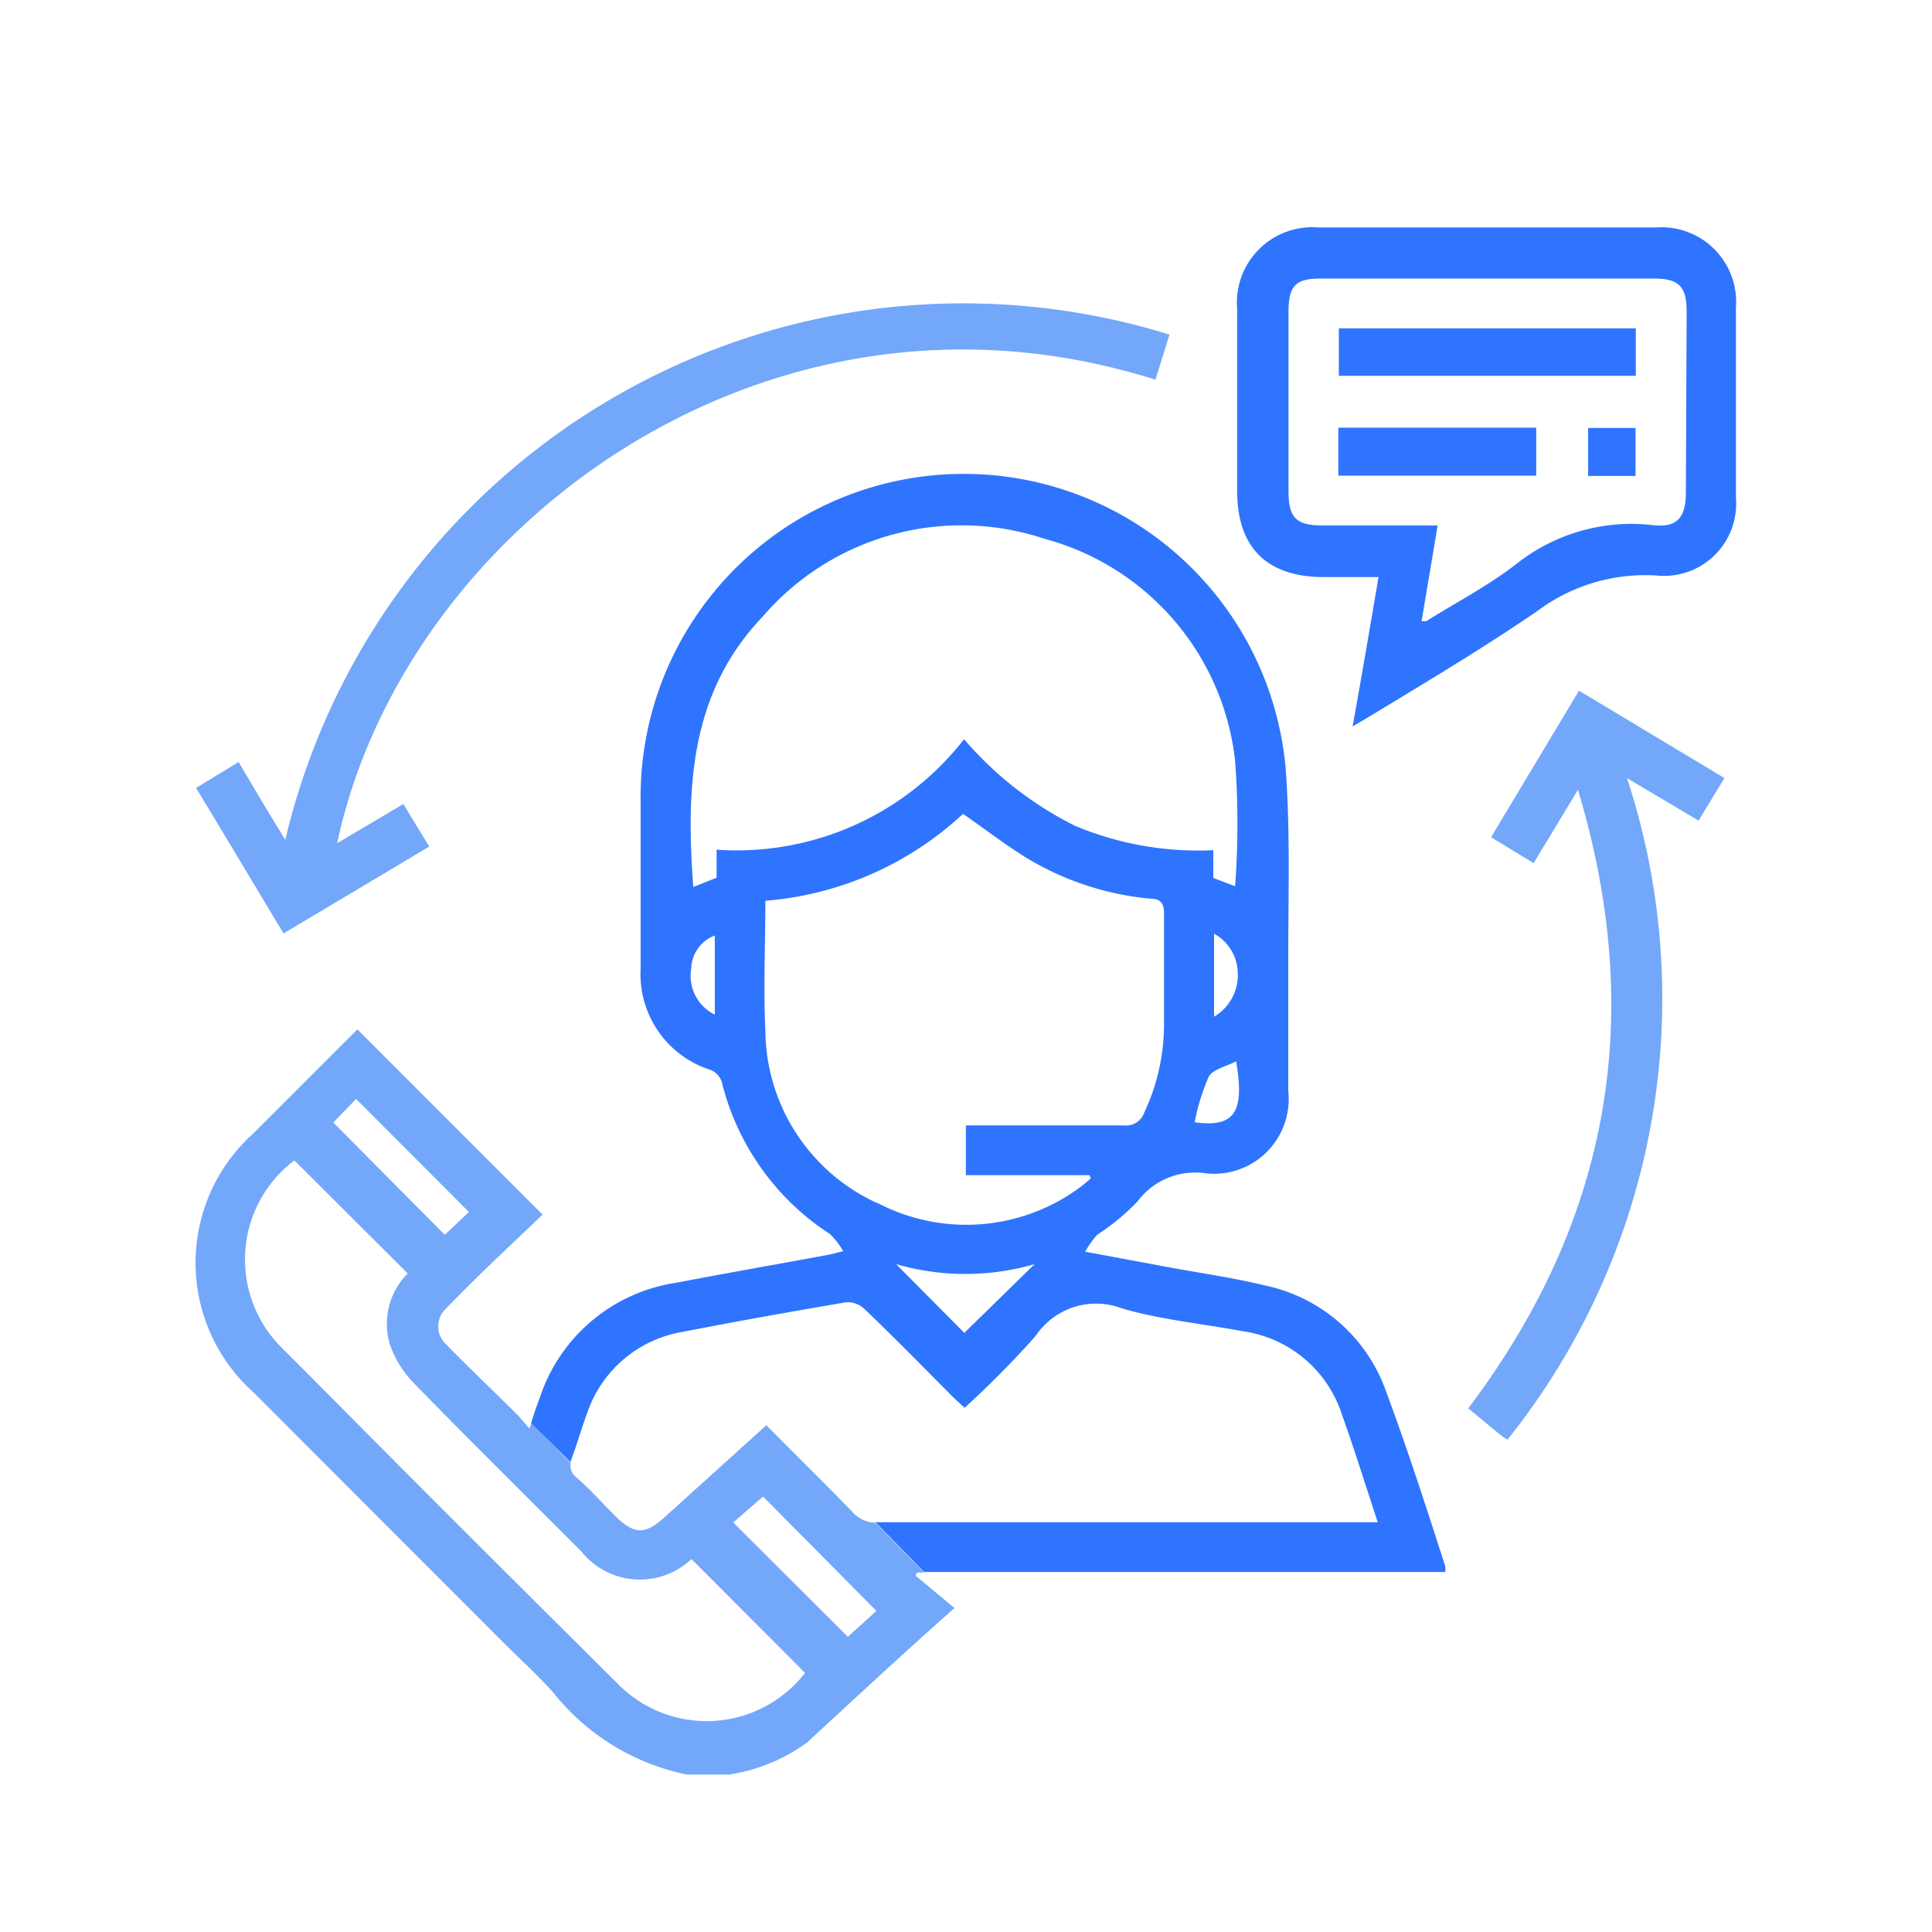
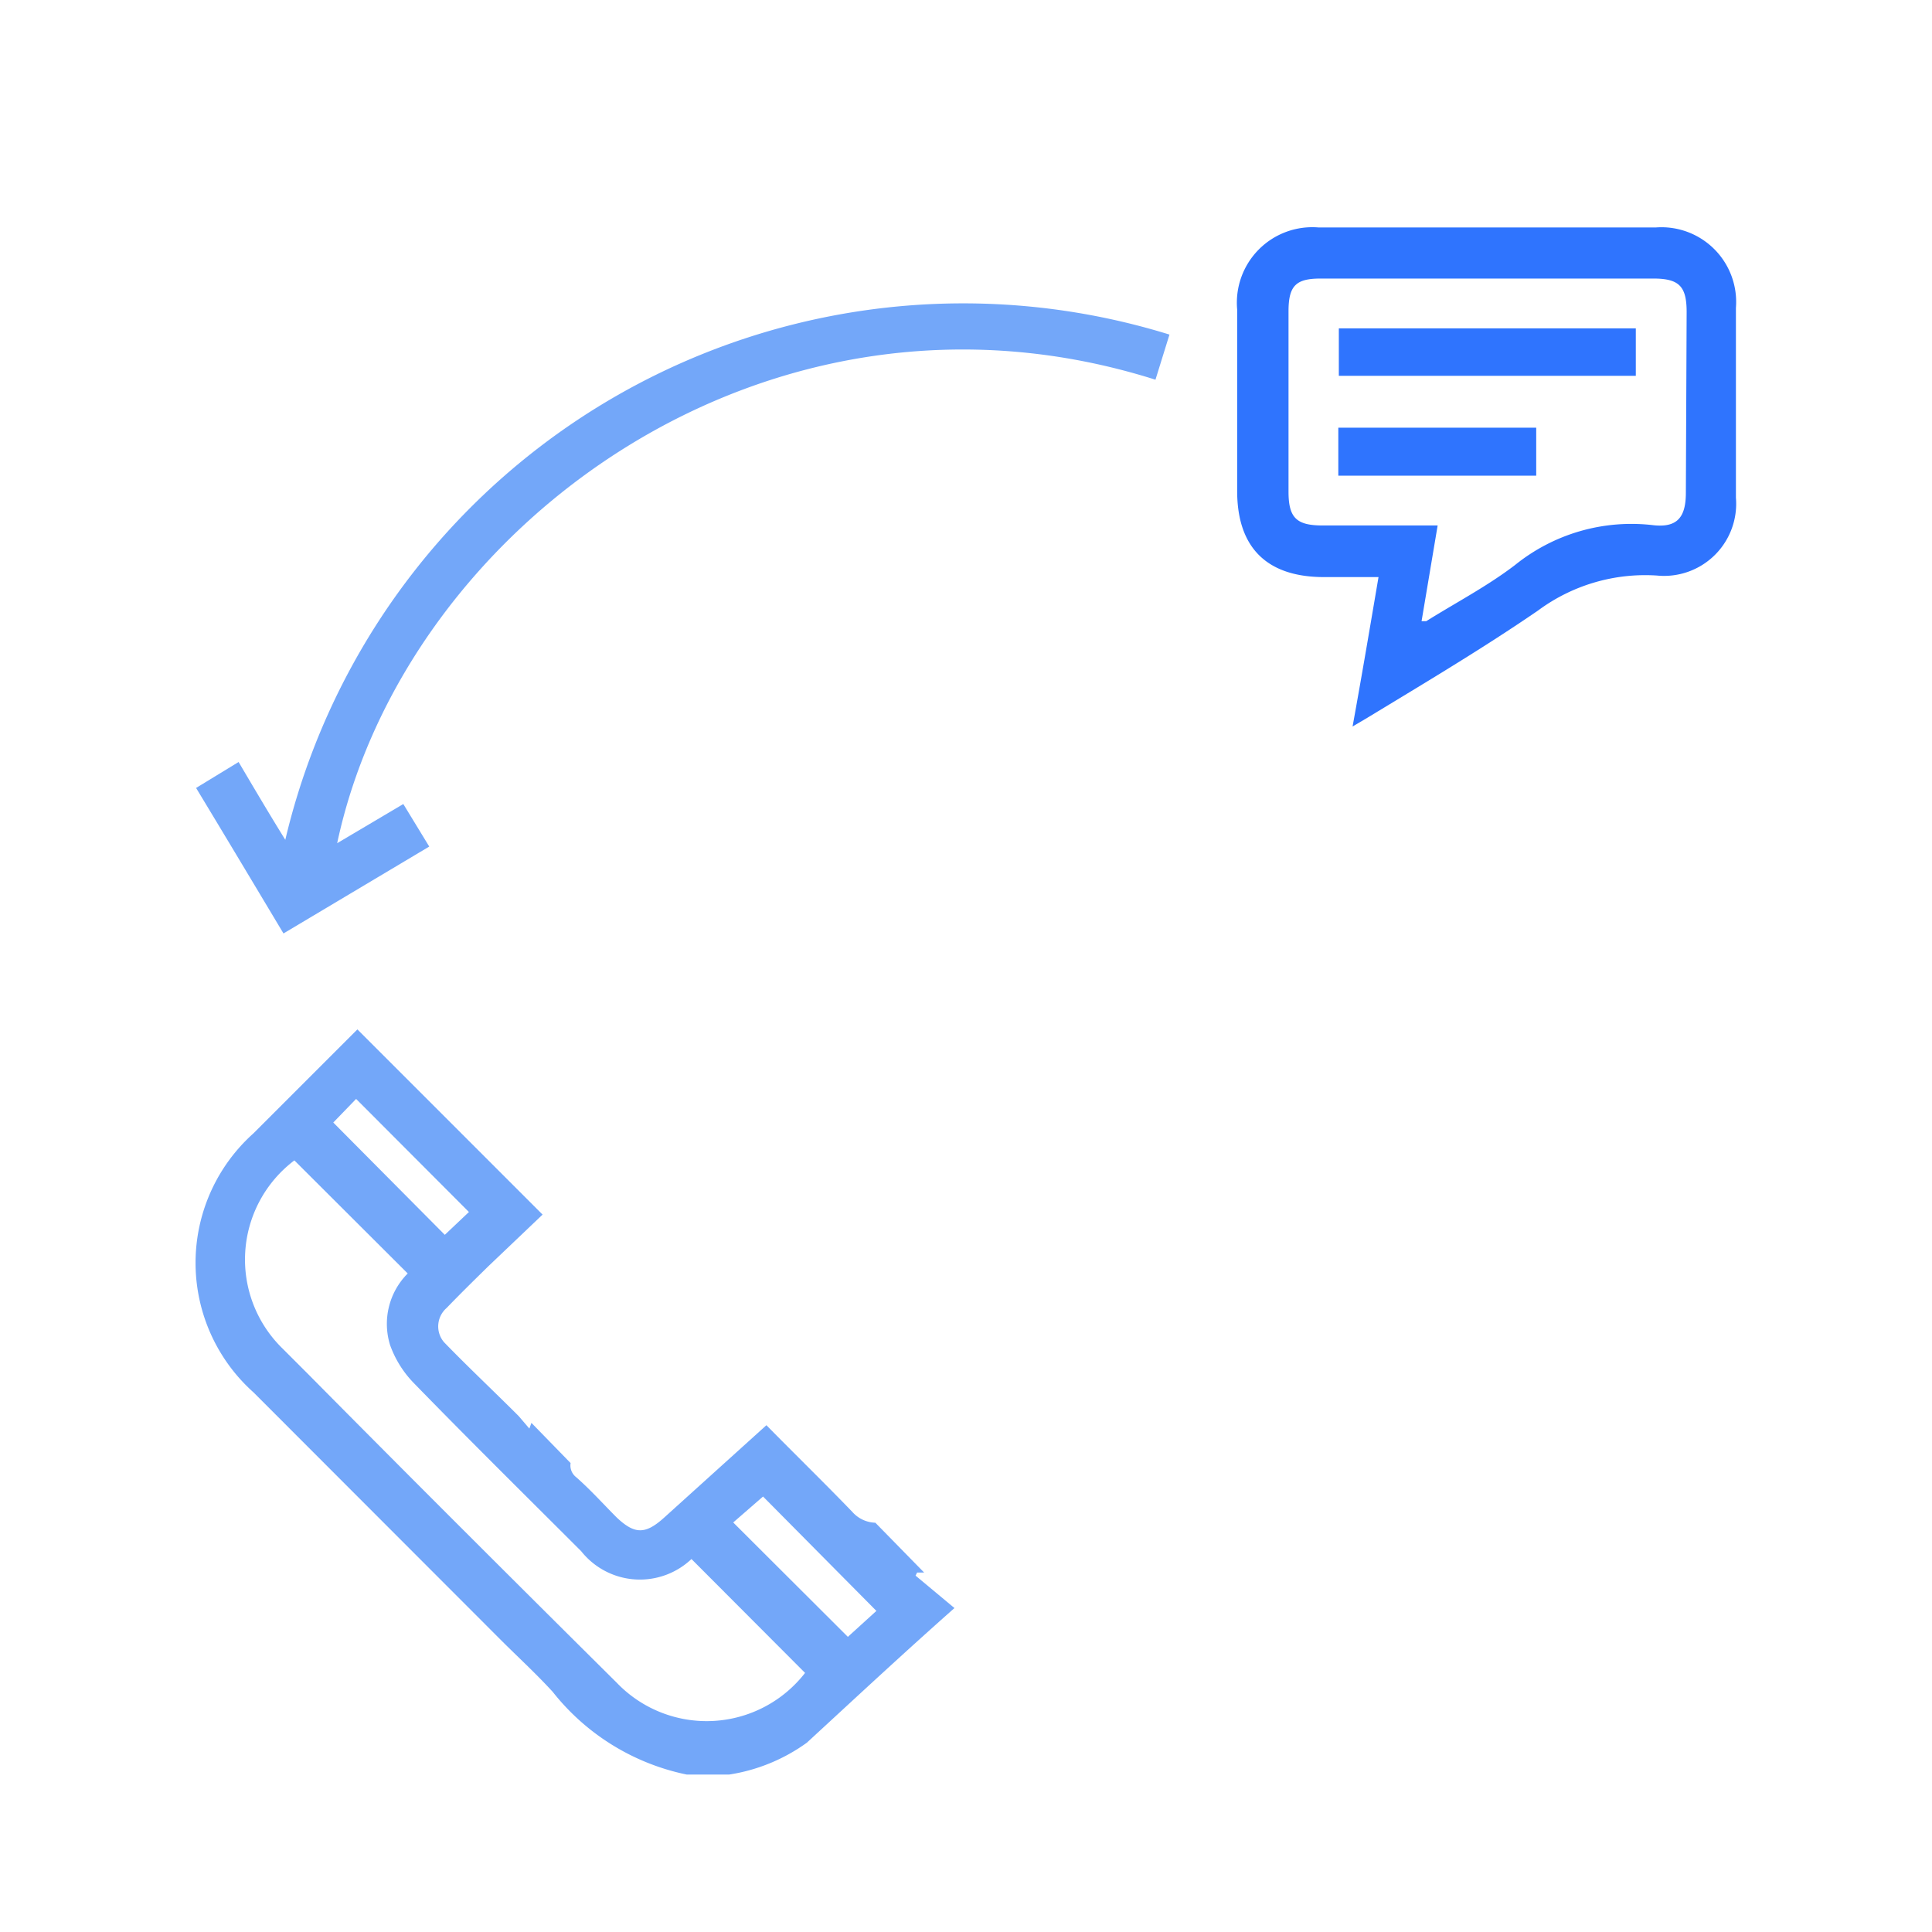
<svg xmlns="http://www.w3.org/2000/svg" id="Layer_1" data-name="Layer 1" viewBox="0 0 74.49 74.49">
  <defs>
    <style>.cls-1{fill:none;}.cls-2{fill:#73a7f9;}.cls-3{fill:#2f74fe;}</style>
  </defs>
  <path class="cls-1" d="M46.6,41.52a8.29,8.29,0,0,0-.54,1.75c1.53.21,1.93-.37,1.6-2.35C47.28,41.12,46.77,41.22,46.6,41.52Z" />
-   <path class="cls-1" d="M34.55,48.74l2.63,2.65,2.71-2.69A9.6,9.6,0,0,1,34.55,48.74Z" />
  <path class="cls-1" d="M42,45.24H37.22V43.32h.69c1.8,0,3.6,0,5.4,0a.74.74,0,0,0,.79-.5,8,8,0,0,0,.76-3.37c0-1.43,0-2.86,0-4.3,0-.39-.13-.53-.52-.57a11.23,11.23,0,0,1-4.71-1.53c-.86-.52-1.65-1.14-2.52-1.74a12.66,12.66,0,0,1-7.62,3.35c0,1.72-.07,3.39,0,5a7.68,7.68,0,0,0,12.09,6,6.12,6.12,0,0,0,.49-.4Z" />
  <path class="cls-1" d="M46.81,36V39.2a1.87,1.87,0,0,0,.9-1.9A1.75,1.75,0,0,0,46.81,36Z" />
-   <path class="cls-1" d="M26.65,37.35a1.66,1.66,0,0,0,.91,1.77v-3A1.4,1.4,0,0,0,26.65,37.35Z" />
  <path class="cls-1" d="M37.17,28.5a13.65,13.65,0,0,0,4.28,3.34,12.27,12.27,0,0,0,5.33.94v1.07l.84.32a32.49,32.49,0,0,0,0-4.84,10,10,0,0,0-7.36-8.56,10.11,10.11,0,0,0-10.85,3c-2.82,2.95-3,6.62-2.68,10.43l.9-.36v-.51c0-.17,0-.34,0-.57A11.1,11.1,0,0,0,37.17,28.5Z" />
  <path class="cls-1" d="M63.75,10.7H50.91c-.94,0-1.23.3-1.24,1.26v7c0,1,.29,1.3,1.32,1.3h4.47L54.84,24H55c1.15-.72,2.36-1.35,3.43-2.17a7.14,7.14,0,0,1,5.33-1.53C64.7,20.37,65,20,65,19V12C65,11,64.73,10.7,63.75,10.7Zm-4.52,7.64H51.6V16.49h7.63Zm3.83,0H61.23V16.5h1.83Zm0-3.86H51.62V12.66H63.07Z" />
  <path class="cls-1" d="M22.21,56.92c.54.5,1.05,1,1.57,1.56.69.68,1.1.69,1.83,0L29.55,55c1.13,1.15,2.24,2.23,3.31,3.34a1.23,1.23,0,0,0,.89.4l-.3-.31.3.31h.07c6.2,0,12.4,0,18.6,0h.7c-.48-1.45-.9-2.81-1.38-4.15a4.71,4.71,0,0,0-3.8-3.21c-1.56-.29-3.15-.44-4.67-.88a2.8,2.8,0,0,0-3.34,1.06,37.63,37.63,0,0,1-2.74,2.77l-.46-.43c-1.13-1.14-2.26-2.29-3.42-3.4a.94.94,0,0,0-.69-.24c-2.1.36-4.2.73-6.29,1.14a4.7,4.7,0,0,0-3.7,3.16c-.21.56-.37,1.14-.58,1.7a1.54,1.54,0,0,0-.05.17l.56.57L22,56.38A.57.57,0,0,0,22.21,56.92Z" />
  <path class="cls-1" d="M22.43,59.84c-2.16-2.16-4.34-4.31-6.47-6.5a4.06,4.06,0,0,1-.9-1.45,2.75,2.75,0,0,1,.68-2.76l-4.37-4.36A4.79,4.79,0,0,0,10.92,52l1,1c4,4,7.91,7.93,11.88,11.87a4.8,4.8,0,0,0,7.28-.35l-4.38-4.39A2.89,2.89,0,0,1,22.43,59.84Z" />
  <path class="cls-1" d="M28.27,58.7l4.42,4.41,1.1-1-4.37-4.41Z" />
  <path class="cls-1" d="M18.08,46.73l-4.35-4.36-.88.91,4.3,4.33Z" />
  <path class="cls-2" d="M32.86,58.29c-1.07-1.11-2.18-2.19-3.31-3.34l-3.94,3.56c-.73.66-1.14.65-1.83,0-.52-.52-1-1.06-1.57-1.56a.57.57,0,0,1-.21-.54l-1.51-1.55-.08.22L20,54.6c-1-1-1.95-1.89-2.88-2.85a.94.94,0,0,1,.1-1.32c.52-.54,1.06-1.07,1.6-1.6l2.1-2-7.14-7.14-4,4a6.7,6.7,0,0,0,0,10l9.53,9.54c.66.66,1.35,1.29,2,2a8.86,8.86,0,0,0,5.17,3.19h1.63a6.9,6.9,0,0,0,3-1.23C33,65.45,34.79,63.78,36.8,62l-1.5-1.25.06-.12h.27l-1.88-1.92A1.23,1.23,0,0,1,32.86,58.29ZM13.73,42.37l4.35,4.36-.93.88-4.3-4.33ZM23.78,64.88C19.81,60.94,15.86,57,11.9,53l-1-1a4.79,4.79,0,0,1,.45-7.26l4.37,4.36a2.75,2.75,0,0,0-.68,2.76,4.06,4.06,0,0,0,.9,1.45c2.13,2.19,4.31,4.34,6.47,6.5a2.89,2.89,0,0,0,4.25.3l4.38,4.39A4.8,4.8,0,0,1,23.78,64.88Zm8.91-1.77L28.27,58.7l1.15-1,4.37,4.41Z" />
-   <path class="cls-3" d="M53.45,53.67a6.33,6.33,0,0,0-4.69-4.11c-1.18-.29-2.39-.46-3.59-.68l-3.33-.62a3.85,3.85,0,0,1,.46-.65,8.64,8.64,0,0,0,1.56-1.29,2.77,2.77,0,0,1,2.64-1.08,2.88,2.88,0,0,0,3.17-3.18c0-1.7,0-3.4,0-5.11,0-2.44.08-4.89-.1-7.32A12.46,12.46,0,0,0,24.7,30.91c0,2.15,0,4.3,0,6.45a3.87,3.87,0,0,0,2.72,3.9.75.75,0,0,1,.41.46A9.76,9.76,0,0,0,32,47.58a3,3,0,0,1,.51.66c-.33.08-.48.13-.63.15-1.94.36-3.89.7-5.82,1.07a6.55,6.55,0,0,0-5.24,4.41c-.12.31-.23.63-.34,1L22,56.38a1.54,1.54,0,0,1,.05-.17c.21-.56.37-1.14.58-1.7a4.7,4.7,0,0,1,3.7-3.16c2.09-.41,4.19-.78,6.29-1.14a.94.94,0,0,1,.69.24c1.16,1.11,2.29,2.26,3.42,3.4l.46.43a37.63,37.63,0,0,0,2.74-2.77,2.8,2.8,0,0,1,3.34-1.06c1.52.44,3.11.59,4.67.88a4.71,4.71,0,0,1,3.8,3.21c.48,1.34.9,2.7,1.38,4.15h-.7c-6.2,0-12.4,0-18.6,0h-.07l1.88,1.92H55.72a.73.73,0,0,0,0-.23C55,58.14,54.27,55.88,53.45,53.67Zm-7.39-10.4a8.29,8.29,0,0,1,.54-1.75c.17-.3.68-.4,1.06-.6C48,42.9,47.59,43.48,46.06,43.27Zm.75-4.07V36a1.75,1.75,0,0,1,.9,1.34A1.87,1.87,0,0,1,46.81,39.2Zm-19.25-.08a1.66,1.66,0,0,1-.91-1.77,1.4,1.4,0,0,1,.91-1.28Zm.07-6.36c0,.23,0,.4,0,.57v.51l-.9.36c-.28-3.81-.14-7.48,2.68-10.43a10.11,10.11,0,0,1,10.85-3,10,10,0,0,1,7.36,8.56,32.49,32.49,0,0,1,0,4.84l-.84-.32V32.78a12.27,12.27,0,0,1-5.33-.94,13.65,13.65,0,0,1-4.28-3.34A11.1,11.1,0,0,1,27.63,32.76Zm9.55,18.63-2.63-2.65a9.6,9.6,0,0,0,5.34,0Zm-3.35-5a7.37,7.37,0,0,1-4.32-6.66c-.08-1.66,0-3.33,0-5a12.66,12.66,0,0,0,7.62-3.35c.87.6,1.66,1.22,2.52,1.74a11.23,11.23,0,0,0,4.71,1.53c.39,0,.52.18.52.57,0,1.44,0,2.87,0,4.3a8,8,0,0,1-.76,3.37.74.74,0,0,1-.79.5c-1.8,0-3.6,0-5.4,0h-.69v1.92H42l.06.12a6.12,6.12,0,0,1-.49.4A7.38,7.38,0,0,1,33.83,46.38Z" />
  <path class="cls-3" d="M63.84,8.77h-13a2.91,2.91,0,0,0-3.14,3.16q0,3.5,0,7c0,2.19,1.15,3.32,3.35,3.32h2.1c-.33,1.94-.64,3.78-1,5.76l.56-.33C55,26.29,57.17,25,59.3,23.54a6.94,6.94,0,0,1,4.58-1.35,2.78,2.78,0,0,0,3.05-3q0-3.66,0-7.32A2.88,2.88,0,0,0,63.84,8.77ZM65,19c0,.94-.33,1.35-1.25,1.25a7.14,7.14,0,0,0-5.33,1.53c-1.07.82-2.28,1.45-3.43,2.17h-.18l.62-3.69H51c-1,0-1.32-.28-1.32-1.3V12c0-1,.3-1.26,1.24-1.26H63.75c1,0,1.28.31,1.28,1.29Z" />
  <path class="cls-2" d="M16.55,32.64l-1-1.64L13,32.51c2.6-12.18,16.61-22.6,31.55-17.87l.54-1.74A26.86,26.86,0,0,0,11,32.38c-.62-1-1.21-2-1.8-3l-1.64,1c1.15,1.9,2.25,3.74,3.37,5.61Z" />
-   <path class="cls-2" d="M57.49,32.28l1.64,1,1.71-2.83c2.64,8.78,1.2,16.66-4.23,23.85l1.21,1a3.3,3.3,0,0,0,.3.21A27.22,27.22,0,0,0,62.73,30l2.76,1.64c.35-.57.66-1.1,1-1.64l-5.61-3.37Z" />
  <path class="cls-3" d="M51.62,14.49H63.07V12.66H51.62Z" />
  <path class="cls-3" d="M51.6,18.34h7.63V16.49H51.6Z" />
-   <path class="cls-3" d="M61.23,18.35h1.83V16.5H61.23Z" />
</svg>